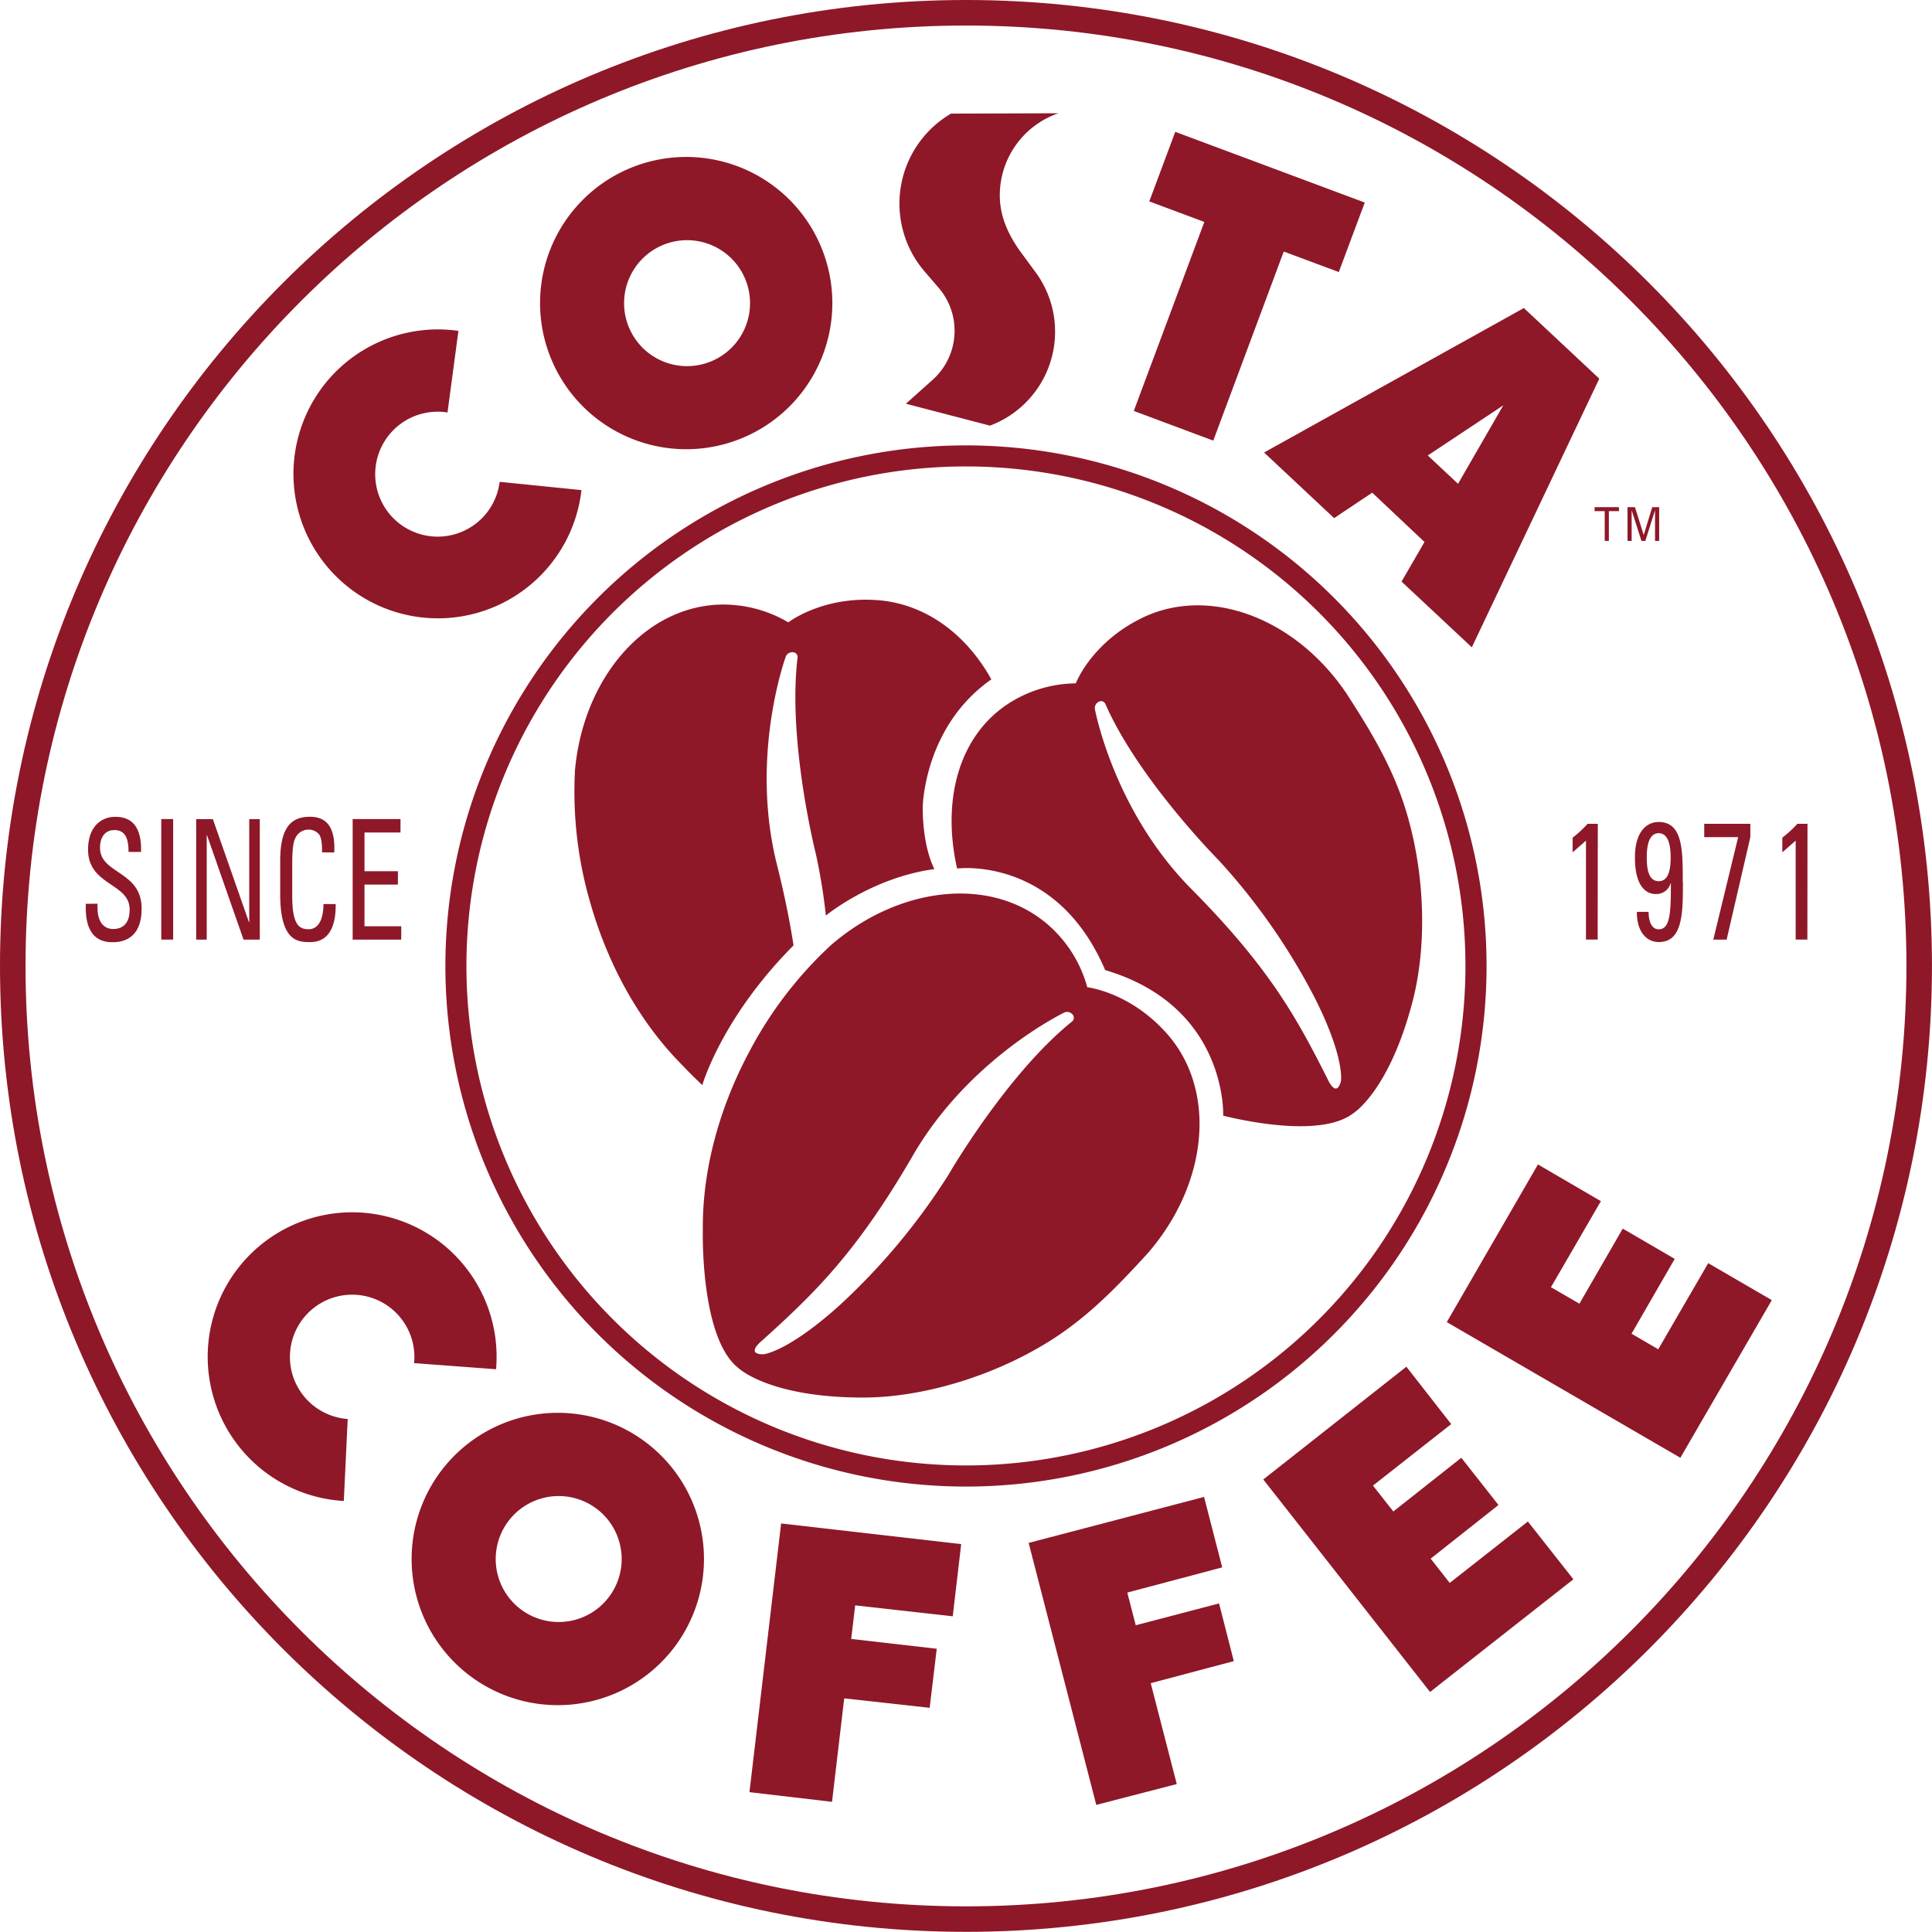
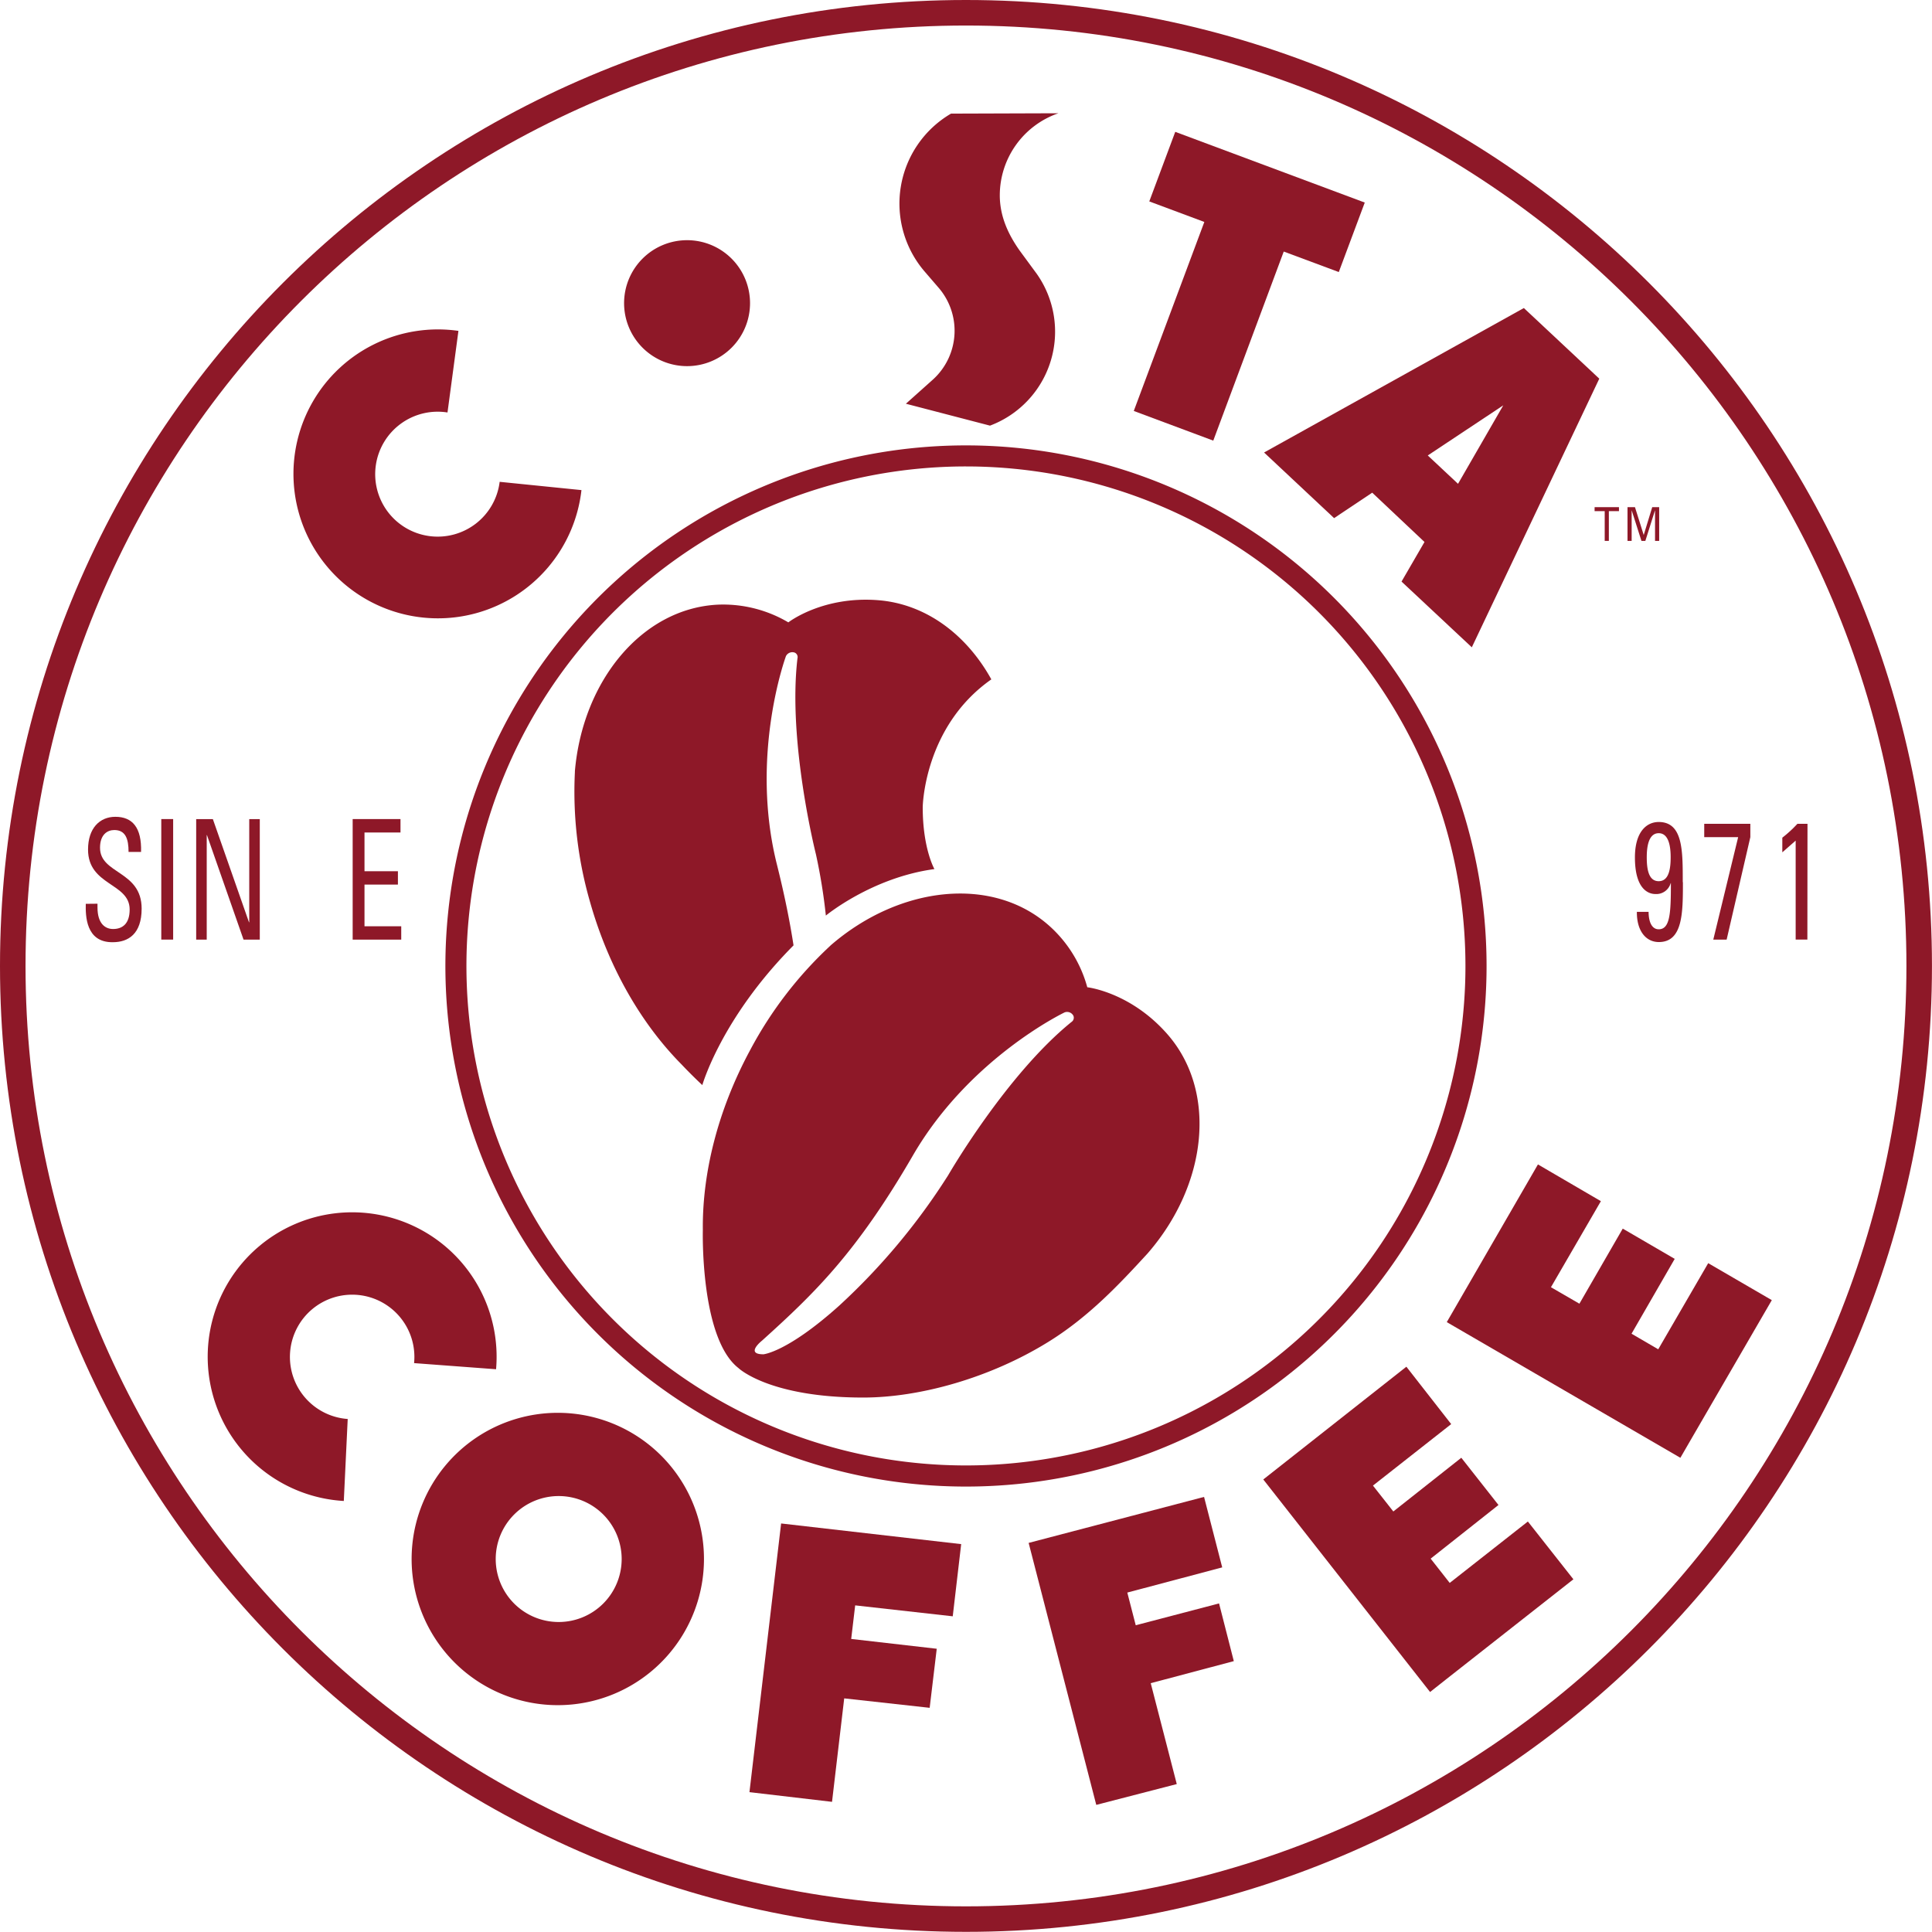
<svg xmlns="http://www.w3.org/2000/svg" id="Layer_1" data-name="Layer 1" viewBox="0 0 494.85 494.83">
  <defs>
    <style>.cls-1{fill:#8e1828;}</style>
  </defs>
  <path class="cls-1" d="M273.66,31.6a22.26,22.26,0,0,0-15,21c0,5.39,2.15,10,5.08,14.16l4.41,6a25.71,25.71,0,0,1-12,38.85L234.61,106l6.91-6.18a16.87,16.87,0,0,0,1.33-23.69l-3.29-3.82a26.7,26.7,0,0,1,6.61-40.62Z" transform="translate(-2.58 -2.59)" />
-   <path class="cls-1" d="M194.69,80.22a16.13,16.13,0,1,1-16.14-16.11,16.13,16.13,0,0,1,16.14,16.11M178.34,42.79a37.43,37.43,0,1,0,37.43,37.43,37.43,37.43,0,0,0-37.43-37.43" transform="translate(-2.58 -2.59)" />
+   <path class="cls-1" d="M194.69,80.22a16.13,16.13,0,1,1-16.14-16.11,16.13,16.13,0,0,1,16.14,16.11M178.34,42.79" transform="translate(-2.58 -2.59)" />
  <path class="cls-1" d="M161.81,401.89a16.13,16.13,0,1,1-16.14-16.11,16.13,16.13,0,0,1,16.14,16.11m-16.35-37.43a37.44,37.44,0,1,0,37.43,37.43,37.43,37.43,0,0,0-37.43-37.43" transform="translate(-2.58 -2.59)" />
  <path class="cls-1" d="M117.2,108.24A16,16,0,1,0,130.56,126l20.95,2.12A37,37,0,1,1,120,87.34Z" transform="translate(-2.58 -2.59)" />
  <path class="cls-1" d="M108.64,351.73a15.94,15.94,0,1,0-17,14.31l-1,21a37,37,0,1,1,39-33.74Z" transform="translate(-2.58 -2.59)" />
  <polygon class="cls-1" points="349.56 51.88 301.02 33.77 294.37 51.59 308.47 56.85 290.4 105.26 310.76 112.86 328.81 64.43 342.91 69.68 349.56 51.88" />
  <path class="cls-1" d="M354.05,128.78l-9.76,6.52-17.94-16.81,66.54-37,19.32,18.09-32.65,68.81-18-16.84,5.88-10.14Zm14.23-9.53,7.75,7.26,11.59-20.1Z" transform="translate(-2.58 -2.59)" />
  <polygon class="cls-1" points="244.03 413.99 246.19 395.5 200.07 390.21 191.96 459.03 213.11 461.51 216.23 435.01 238.12 437.43 239.93 422.3 218.02 419.79 219.04 411.19 244.03 413.99" />
  <polygon class="cls-1" points="313.05 401.46 308.4 383.41 263.47 395.19 280.79 462.29 301.41 456.96 294.74 431.12 316.02 425.47 312.24 410.69 290.9 416.28 288.74 407.91 313.05 401.46" />
  <polygon class="cls-1" points="366.44 399.22 383.81 385.48 374.29 373.38 356.88 387.14 351.66 380.51 371.7 364.76 360.22 350.06 323.57 378.94 366.29 433.38 370.45 430.09 403 404.51 391.34 389.71 371.32 405.44 366.44 399.22" />
  <polygon class="cls-1" points="417.89 341.61 428.95 322.44 415.64 314.69 404.54 333.92 397.25 329.7 410.04 307.66 393.92 298.25 370.57 338.64 430.4 373.39 433.05 368.81 453.82 333.01 437.53 323.54 424.73 345.6 417.89 341.61" />
  <path class="cls-1" d="M27.55,234.06V235c0,4.2,2,5.54,4,5.54,2.39,0,4.24-1.34,4.24-5,0-6.84-10.66-6.07-10.66-15.35,0-5.48,3-8.39,7-8.39,4.35,0,6.77,2.74,6.58,9H35.51c0-3.38-.79-5.61-3.65-5.61-1.81,0-3.66,1.19-3.66,4.54,0,6.8,10.66,5.82,10.66,15.59,0,6.5-3.44,8.6-7.37,8.6-7,.11-7-6.88-6.94-9.83Z" transform="translate(-2.58 -2.59)" />
  <rect class="cls-1" x="41.31" y="209.79" width="3.04" height="30.87" />
  <polygon class="cls-1" points="66.54 209.8 66.54 240.67 62.38 240.67 53.01 213.9 52.95 213.9 52.95 240.67 50.25 240.67 50.25 209.8 54.52 209.8 63.78 236.24 63.84 236.24 63.84 209.8 66.54 209.8" />
-   <path class="cls-1" d="M85.07,220.9c0-1.74-.06-3.51-.7-4.5a3.46,3.46,0,0,0-2.65-1.32,3.72,3.72,0,0,0-3.59,2.4c-.11.34-.7,1.1-.7,6.41v8.24c0,7.58,1.91,8.47,4.25,8.47.93,0,3.71-.42,3.75-6.45h3.13c.12,9.74-5.16,9.74-6.71,9.74-3,0-7.5-.25-7.5-12.23V223c0-8.73,3-11.21,7.62-11.21s6.52,3.16,6.22,9.15Z" transform="translate(-2.58 -2.59)" />
  <polygon class="cls-1" points="90.33 240.67 90.33 209.79 102.58 209.79 102.58 213.23 93.36 213.23 93.36 223.15 101.92 223.15 101.92 226.57 93.36 226.57 93.36 237.25 102.77 237.25 102.77 240.67 90.33 240.67" />
-   <path class="cls-1" d="M411.8,243.25h-3V217.9l-3.42,3v-3.75a30.09,30.09,0,0,0,3.84-3.55h2.61Z" transform="translate(-2.58 -2.59)" />
  <path class="cls-1" d="M433.63,228.55c0,7.75,0,15.33-6.16,15.33-3.42,0-5.69-3-5.63-7.73h3c0,2.21.66,4.46,2.59,4.46,2.93,0,3.12-4.18,3.12-11.81h-.06a3.8,3.8,0,0,1-3.91,2.78c-1.8,0-5.24-1.25-5.24-9.36,0-6.67,3.05-9.09,6.09-9.09,6.24,0,6.16,7.41,6.16,15.42m-9.22-6.41c0,3,.43,6.15,3.06,6.15s3.06-3.2,3.06-6.15c0-2.7-.47-6.14-3.06-6.14s-3.06,3.44-3.06,6.14" transform="translate(-2.58 -2.59)" />
  <polygon class="cls-1" points="436.51 211 448.32 211 448.32 214.42 442.25 240.67 438.83 240.67 445.2 214.42 436.51 214.42 436.51 211" />
  <path class="cls-1" d="M465.51,243.25h-3V217.9l-3.42,3v-3.75a31.53,31.53,0,0,0,3.86-3.55h2.59Z" transform="translate(-2.58 -2.59)" />
  <path class="cls-1" d="M191.73,353c-9.87-7.67-9.13-35.34-9.13-35.34-.17-14.48,3.78-30.63,12.1-46.07a101.37,101.37,0,0,1,20.49-26.71l.15-.15c17.69-15.33,41.53-17.9,56-5a32.56,32.56,0,0,1,9.73,15.73s11.06,1.21,20.55,12.06c12.74,14.59,10.3,38.33-5,56l-.15.17c-7.18,7.82-15,16.18-25.4,22.62-14.92,9.23-32.91,14.24-47.39,14.24-24.1,0-31.93-7.53-31.93-7.53m83.53-91.13s-24.36,11.61-38.88,36.66-25.31,35.38-38.64,47.42c0,0-4.44,3.5.36,3.5,0,0,6.11-.51,19.41-12.46a165.85,165.85,0,0,0,27.92-33.42s14.8-25.65,31.57-39.24a1.3,1.3,0,0,0,.51-1.55,1.81,1.81,0,0,0-2.25-.91" transform="translate(-2.58 -2.59)" />
  <path class="cls-1" d="M256.5,176.61c-6.35-11.47-16.71-19.28-28.88-20.28C213.27,155.16,204.5,162,204.5,162a32.85,32.85,0,0,0-18-4.54c-19.34.91-34.65,19.34-36.67,42.65v.24a101.61,101.61,0,0,0,3.93,33.44c4.8,16.86,13.23,31.19,23.42,41.47,0,0,2.44,2.61,5.29,5.26,0,0,4.84-17.13,23.36-35.79-.94-6.12-2.3-12.89-4.25-20.69-7.05-28.09,2.31-53.4,2.31-53.4a1.83,1.83,0,0,1,2.25-.89,1.25,1.25,0,0,1,.7,1.45c-2.54,21.44,4.72,50.17,4.72,50.17a144.11,144.11,0,0,1,2.55,15.73s11.76-9.74,27.81-11.91c0,0-3-5.2-3-15.84,0,0,.24-20.62,17.59-32.76" transform="translate(-2.58 -2.59)" />
-   <path class="cls-1" d="M285.65,251.05c-12.57-29.39-37.92-26-37.92-26-3.85-17,.1-33.53,12.86-42.06a32.42,32.42,0,0,1,17.54-5.37S282,167.37,294.82,161c17.18-8.56,39.33-.26,52.4,18.87l.13.17c5.69,8.84,11.74,18.41,15.29,30,5.1,16.58,5.39,35.1,1.76,49-6,23.08-15.22,28.71-15.22,28.71-7.86,6-26.22,2.33-33.3.61,0,0,1.17-28-30.23-37.3M283,184.12s4.74,26,24.72,46.16,27,33,34.9,48.69c0,0,2.19,5.09,3.42.55,0,0,1.11-5.92-6.81-21.55a162.19,162.19,0,0,0-24.46-35s-20.45-20.57-29-39.92a1.25,1.25,0,0,0-1.31-.87,1.79,1.79,0,0,0-1.45,1.89" transform="translate(-2.58 -2.59)" />
  <path class="cls-1" d="M497.42,250c0,136.63-110.79,247.4-247.42,247.4S2.58,386.64,2.58,250,113.35,2.59,250,2.59,497.42,113.36,497.42,250M250,9.13C117,9.13,9.12,117,9.12,250S117,490.87,250,490.87,490.88,383,490.88,250,383,9.13,250,9.13" transform="translate(-2.58 -2.59)" />
  <path class="cls-1" d="M383.34,250A133.34,133.34,0,1,1,250,116.67,133.35,133.35,0,0,1,383.34,250M250,122.06A127.94,127.94,0,1,0,377.93,250,127.95,127.95,0,0,0,250,122.06" transform="translate(-2.58 -2.59)" />
  <polygon class="cls-1" points="411.02 130.92 408.43 130.92 408.43 129.9 414.67 129.9 414.67 130.92 412.08 130.92 412.08 138.54 411.02 138.54 411.02 130.92" />
  <polygon class="cls-1" points="423.91 130.75 423.89 130.75 421.43 138.54 420.43 138.54 417.94 130.75 417.92 130.75 417.92 138.54 416.86 138.54 416.86 129.9 418.77 129.9 421 137.01 421.02 137.01 423.19 129.9 424.97 129.9 424.97 138.54 423.91 138.54 423.91 130.75" />
</svg>